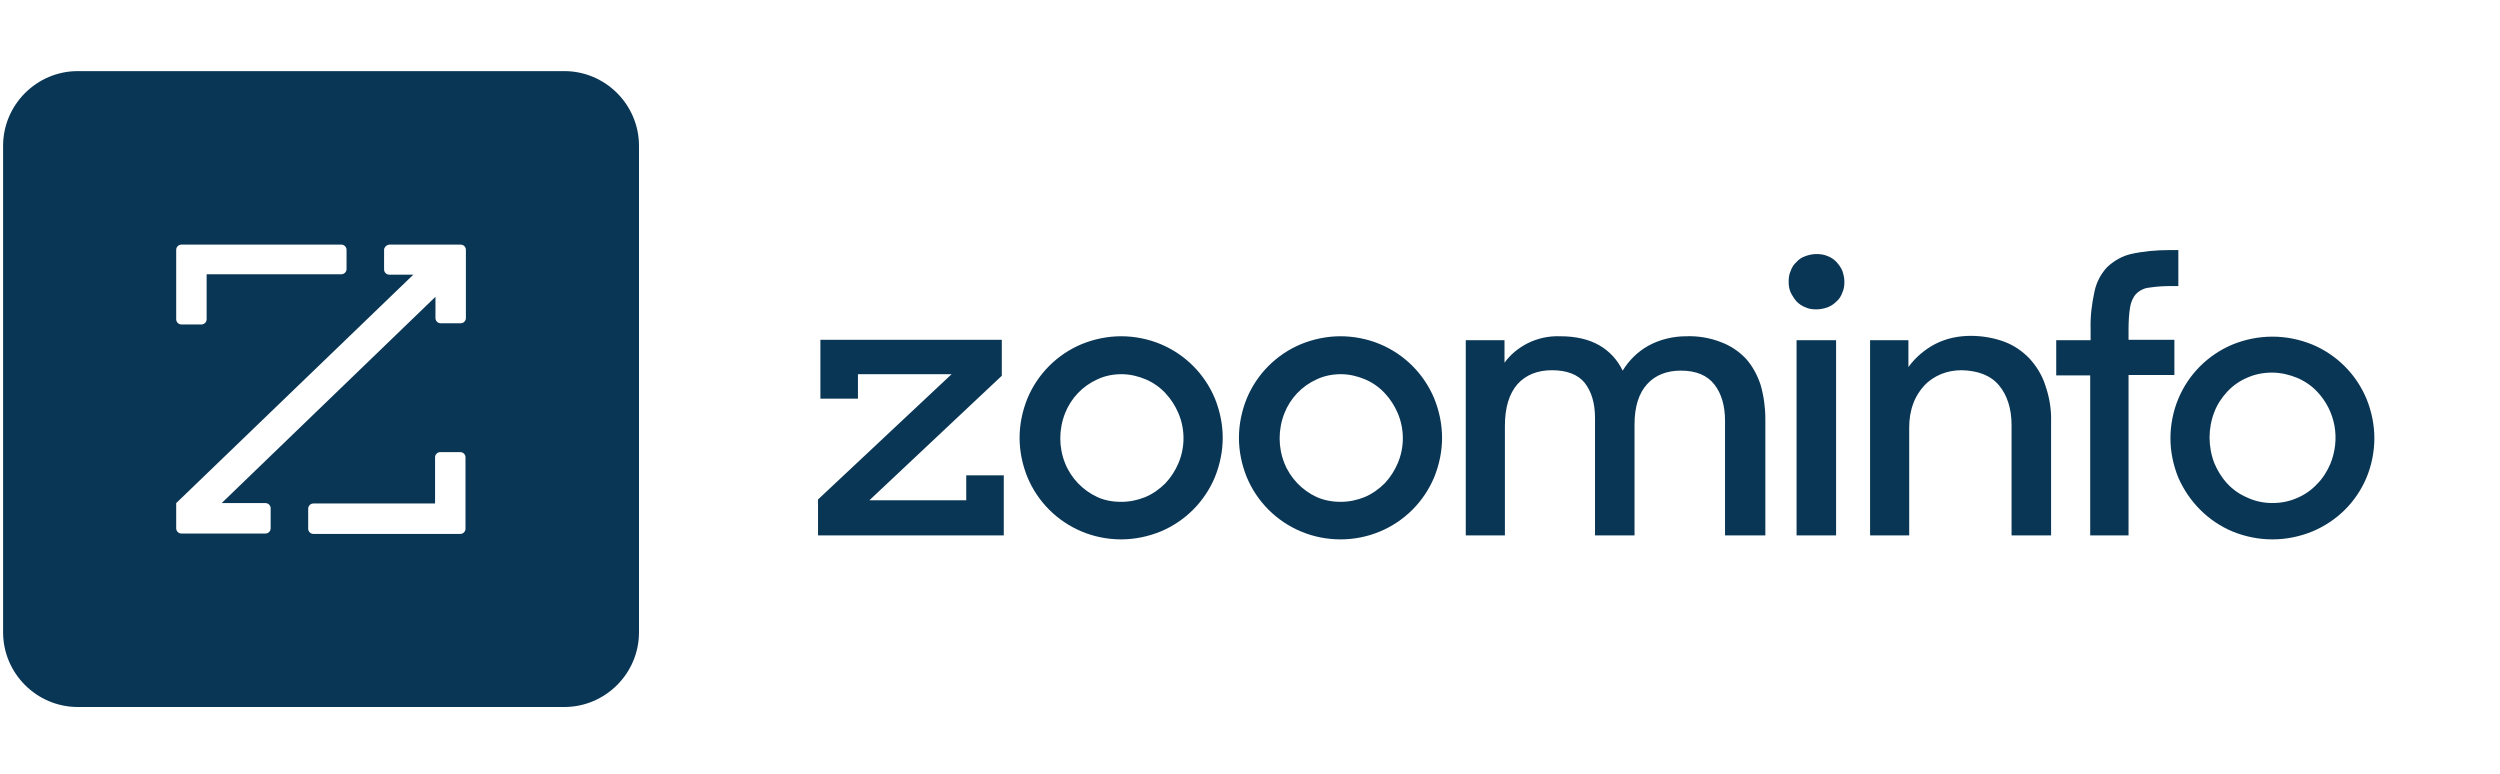
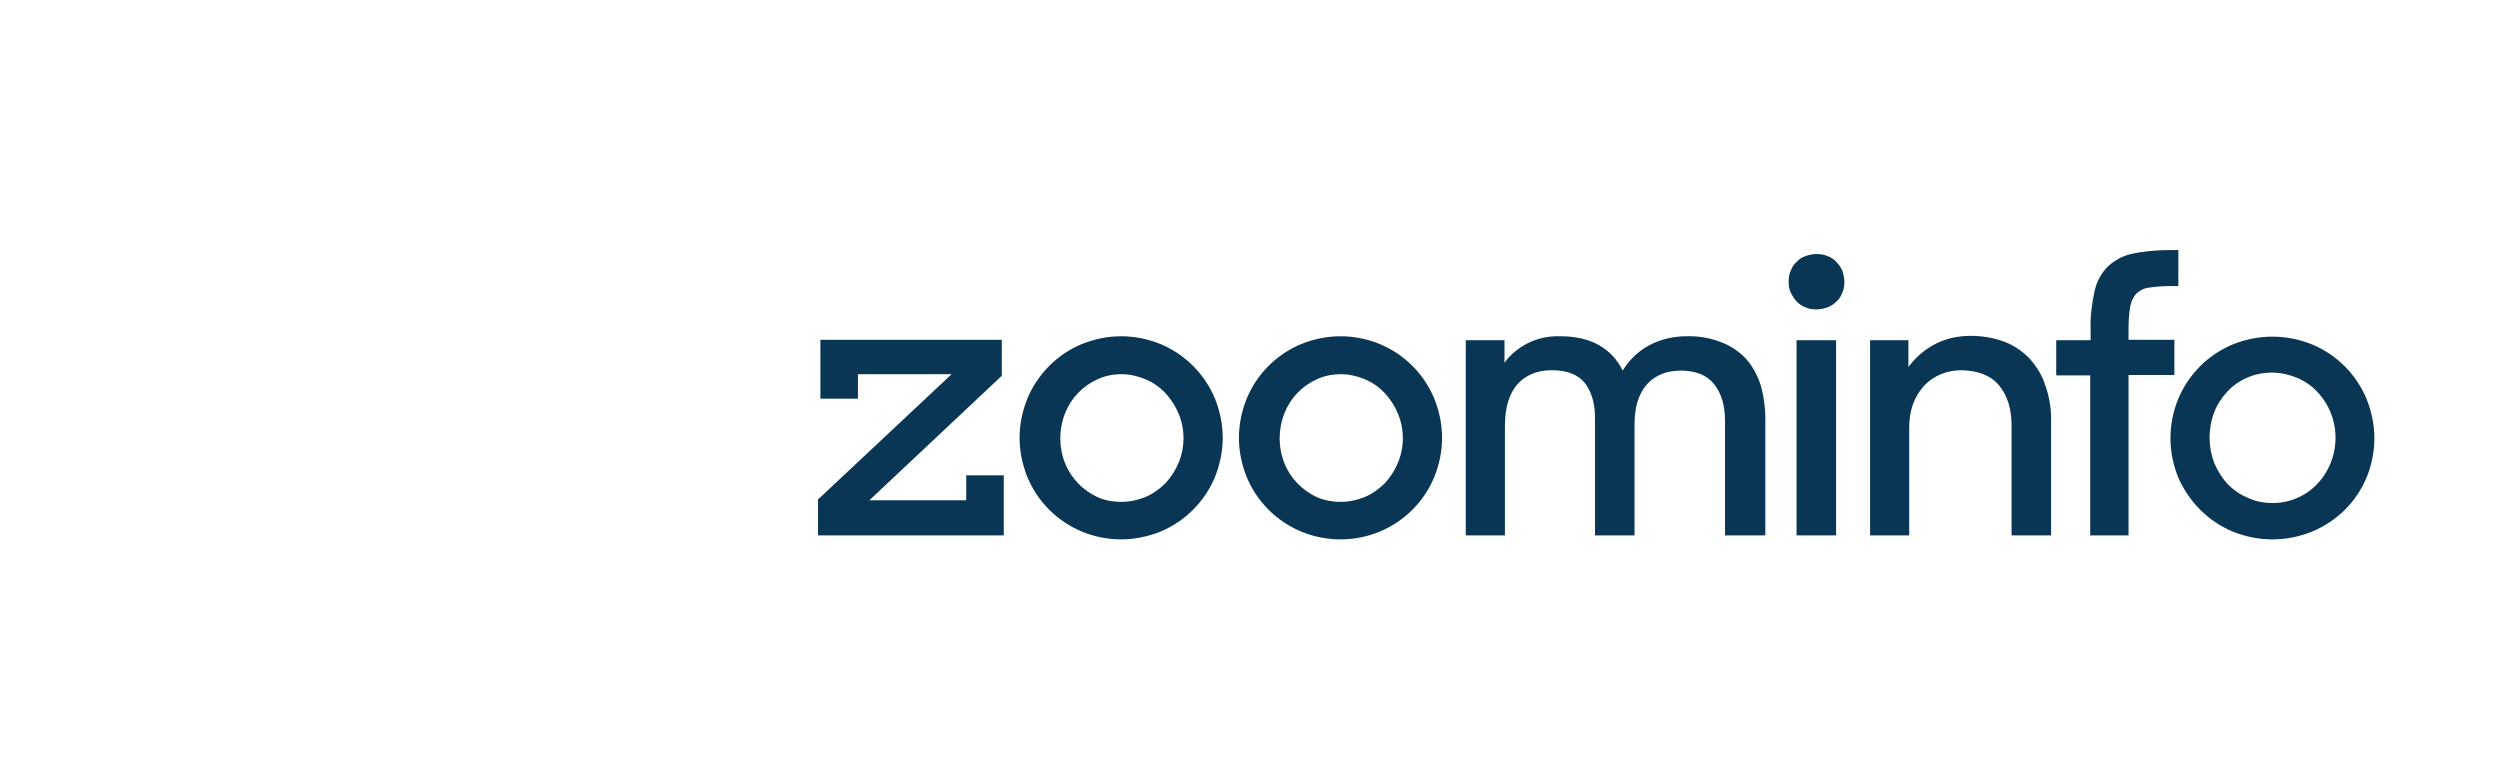
<svg xmlns="http://www.w3.org/2000/svg" fill="none" viewBox="0 0 252 78" height="78" width="252">
  <path fill="#0A3655" d="M82.457 53.971V50.346L95.922 37.718H86.481V40.188H82.696V34.252H100.981V37.877L87.636 50.426H97.396V47.916H101.181V53.971H82.457ZM113.012 54.37C111.618 54.37 110.263 54.091 109.028 53.573C106.559 52.537 104.607 50.585 103.571 48.115C103.053 46.841 102.774 45.486 102.774 44.132C102.774 42.777 103.053 41.423 103.571 40.148C104.607 37.678 106.559 35.726 109.028 34.69C110.303 34.172 111.658 33.894 113.012 33.894C114.367 33.894 115.761 34.172 116.996 34.69C119.466 35.726 121.418 37.678 122.454 40.148C122.971 41.423 123.25 42.777 123.25 44.132C123.25 45.486 122.971 46.841 122.454 48.115C121.418 50.585 119.466 52.537 116.996 53.573C115.721 54.091 114.367 54.37 113.012 54.37ZM113.012 50.585C113.849 50.585 114.646 50.426 115.442 50.107C116.199 49.788 116.876 49.31 117.474 48.713C118.032 48.115 118.47 47.438 118.789 46.681C119.466 45.088 119.466 43.255 118.789 41.662C118.47 40.905 118.032 40.228 117.474 39.63C116.916 39.032 116.239 38.554 115.482 38.236C114.725 37.917 113.889 37.718 113.052 37.718C112.215 37.718 111.379 37.877 110.622 38.236C109.108 38.913 107.953 40.148 107.355 41.662C106.718 43.295 106.718 45.088 107.355 46.681C107.953 48.195 109.148 49.43 110.622 50.107C111.299 50.426 112.136 50.585 113.012 50.585ZM135.122 54.37C133.728 54.37 132.373 54.091 131.138 53.573C128.668 52.537 126.716 50.585 125.68 48.115C125.163 46.841 124.884 45.486 124.884 44.132C124.884 42.777 125.163 41.423 125.68 40.148C126.716 37.678 128.668 35.726 131.138 34.69C132.413 34.172 133.767 33.894 135.122 33.894C136.476 33.894 137.871 34.172 139.106 34.69C141.575 35.726 143.527 37.678 144.563 40.148C145.081 41.423 145.36 42.777 145.36 44.132C145.36 45.486 145.081 46.841 144.563 48.115C143.527 50.585 141.575 52.537 139.106 53.573C137.871 54.091 136.516 54.37 135.122 54.37ZM135.122 50.585C135.958 50.585 136.755 50.426 137.552 50.107C138.309 49.788 138.986 49.31 139.584 48.713C140.141 48.115 140.58 47.438 140.898 46.681C141.575 45.088 141.575 43.255 140.898 41.662C140.58 40.905 140.141 40.228 139.584 39.63C139.026 39.032 138.349 38.554 137.592 38.236C136.835 37.917 135.998 37.718 135.162 37.718C134.325 37.718 133.489 37.877 132.732 38.236C131.218 38.913 130.063 40.148 129.465 41.662C128.828 43.295 128.828 45.088 129.465 46.681C130.063 48.195 131.258 49.43 132.732 50.107C133.449 50.426 134.285 50.585 135.122 50.585ZM147.75 34.292H151.654V36.563C152.252 35.726 153.049 35.089 153.965 34.611C155.001 34.093 156.116 33.854 157.271 33.894C158.865 33.894 160.179 34.212 161.215 34.81C162.251 35.407 163.048 36.284 163.566 37.359C164.203 36.324 165.079 35.447 166.155 34.85C167.31 34.212 168.665 33.894 169.979 33.894C171.175 33.854 172.37 34.053 173.485 34.491C174.441 34.85 175.278 35.407 175.995 36.164C176.672 36.921 177.15 37.837 177.469 38.794C177.787 39.909 177.947 41.064 177.947 42.219V53.971H173.883V42.419C173.883 40.905 173.525 39.67 172.808 38.754C172.091 37.837 170.975 37.359 169.422 37.359C168.027 37.359 166.872 37.798 166.036 38.714C165.199 39.63 164.761 40.984 164.761 42.777V53.971H160.777V42.14C160.777 40.626 160.418 39.471 159.741 38.594C159.064 37.758 157.949 37.319 156.435 37.319C154.961 37.319 153.805 37.798 152.969 38.714C152.132 39.67 151.694 41.064 151.694 42.937V53.971H147.75V34.292ZM180.297 28.396C180.297 28.037 180.337 27.639 180.496 27.32C180.616 26.962 180.815 26.643 181.094 26.404C181.333 26.125 181.652 25.926 182.01 25.806C182.369 25.687 182.727 25.607 183.086 25.607C183.444 25.607 183.843 25.647 184.201 25.806C184.56 25.926 184.879 26.165 185.118 26.404C185.357 26.683 185.596 27.002 185.715 27.32C185.835 27.679 185.914 28.037 185.914 28.396C185.914 28.755 185.874 29.153 185.715 29.472C185.596 29.83 185.396 30.149 185.118 30.388C184.839 30.667 184.52 30.866 184.201 30.985C183.843 31.105 183.484 31.185 183.086 31.185C182.727 31.185 182.329 31.145 182.01 30.985C181.652 30.866 181.333 30.627 181.094 30.388C180.855 30.109 180.656 29.79 180.496 29.472C180.337 29.113 180.297 28.755 180.297 28.396ZM181.094 34.292H185.078V53.971H181.094V34.292ZM188.504 34.292H192.368V37.001C193.085 36.005 194.041 35.208 195.117 34.65C196.232 34.093 197.427 33.854 198.662 33.854C199.817 33.854 200.973 34.053 202.048 34.451C203.004 34.81 203.881 35.407 204.598 36.164C205.315 36.961 205.873 37.877 206.191 38.913C206.59 40.068 206.789 41.303 206.749 42.538V53.971H202.765V42.857C202.765 41.184 202.327 39.829 201.491 38.833C200.654 37.837 199.379 37.359 197.746 37.319C197.029 37.319 196.312 37.439 195.635 37.718C194.997 37.997 194.439 38.355 193.961 38.873C193.483 39.391 193.085 40.028 192.846 40.706C192.567 41.463 192.448 42.259 192.448 43.096V53.971H188.504V34.292ZM207.307 34.292H210.733V33.176C210.693 31.902 210.852 30.627 211.131 29.352C211.33 28.436 211.769 27.599 212.406 26.922C213.083 26.285 213.92 25.806 214.796 25.607C216.031 25.328 217.346 25.209 218.621 25.209H219.577V28.834H218.9C218.143 28.834 217.386 28.874 216.629 28.994C216.151 29.033 215.673 29.272 215.314 29.631C214.995 29.989 214.796 30.468 214.717 30.946C214.597 31.663 214.557 32.419 214.557 33.176V34.252H219.178V37.797H214.557V53.971H210.693V37.837H207.267V34.292H207.307ZM229.058 54.37C227.664 54.37 226.309 54.091 225.034 53.573C222.565 52.537 220.652 50.585 219.577 48.155C219.059 46.88 218.78 45.526 218.78 44.172C218.78 42.817 219.059 41.423 219.577 40.188C220.612 37.718 222.565 35.766 225.034 34.73C226.309 34.212 227.664 33.933 229.058 33.933C230.452 33.933 231.807 34.212 233.082 34.73C235.551 35.766 237.503 37.718 238.539 40.188C239.057 41.463 239.336 42.817 239.336 44.172C239.336 45.526 239.057 46.92 238.539 48.155C237.503 50.625 235.551 52.537 233.082 53.573C231.807 54.091 230.452 54.37 229.058 54.37ZM229.058 50.705C229.934 50.705 230.771 50.545 231.568 50.187C232.325 49.868 233.002 49.39 233.56 48.793C234.157 48.195 234.595 47.478 234.914 46.721C235.392 45.526 235.551 44.211 235.312 42.897C235.073 41.622 234.476 40.427 233.56 39.471C233.002 38.873 232.285 38.395 231.528 38.076C230.731 37.758 229.895 37.559 229.018 37.559C228.142 37.559 227.305 37.718 226.508 38.076C225.752 38.395 225.074 38.873 224.517 39.471C223.959 40.068 223.481 40.785 223.202 41.542C222.565 43.176 222.565 45.008 223.202 46.681C223.521 47.438 223.959 48.155 224.517 48.753C225.074 49.35 225.752 49.828 226.508 50.147C227.345 50.545 228.221 50.705 229.058 50.705Z" />
-   <path fill="#0A3655" d="M56.882 7.168C61.025 7.168 64.411 10.554 64.411 14.697V63.736C64.411 67.879 61.025 71.266 56.882 71.266H7.842C3.699 71.266 0.312 67.879 0.312 63.736V14.697C0.312 10.554 3.699 7.168 7.842 7.168H56.882ZM44.372 45.572C44.093 45.572 43.855 45.812 43.855 46.091V50.752H31.585C31.306 50.752 31.066 50.991 31.066 51.27V53.301C31.066 53.58 31.306 53.819 31.585 53.819H46.404C46.683 53.819 46.922 53.58 46.922 53.301V46.091C46.922 45.812 46.683 45.572 46.404 45.572H44.372ZM39.273 24.658C38.995 24.658 38.756 24.897 38.716 25.136V27.168C38.716 27.447 38.955 27.686 39.233 27.686H41.663L17.761 50.712V53.262C17.761 53.54 18.001 53.779 18.279 53.779H26.765C27.043 53.779 27.282 53.54 27.282 53.262V51.23C27.282 50.951 27.043 50.712 26.765 50.712H22.343L43.895 29.917V32.067C43.895 32.346 44.133 32.586 44.412 32.586H46.444C46.723 32.586 46.962 32.346 46.962 32.067V25.176C46.962 24.897 46.723 24.658 46.444 24.658H39.273ZM18.279 24.658C18 24.658 17.761 24.897 17.761 25.176V32.188C17.761 32.466 18 32.705 18.279 32.705H20.311C20.589 32.705 20.828 32.466 20.828 32.188V27.645H34.413C34.692 27.645 34.931 27.407 34.931 27.128V25.176C34.931 24.897 34.692 24.658 34.413 24.658H18.279Z" />
</svg>